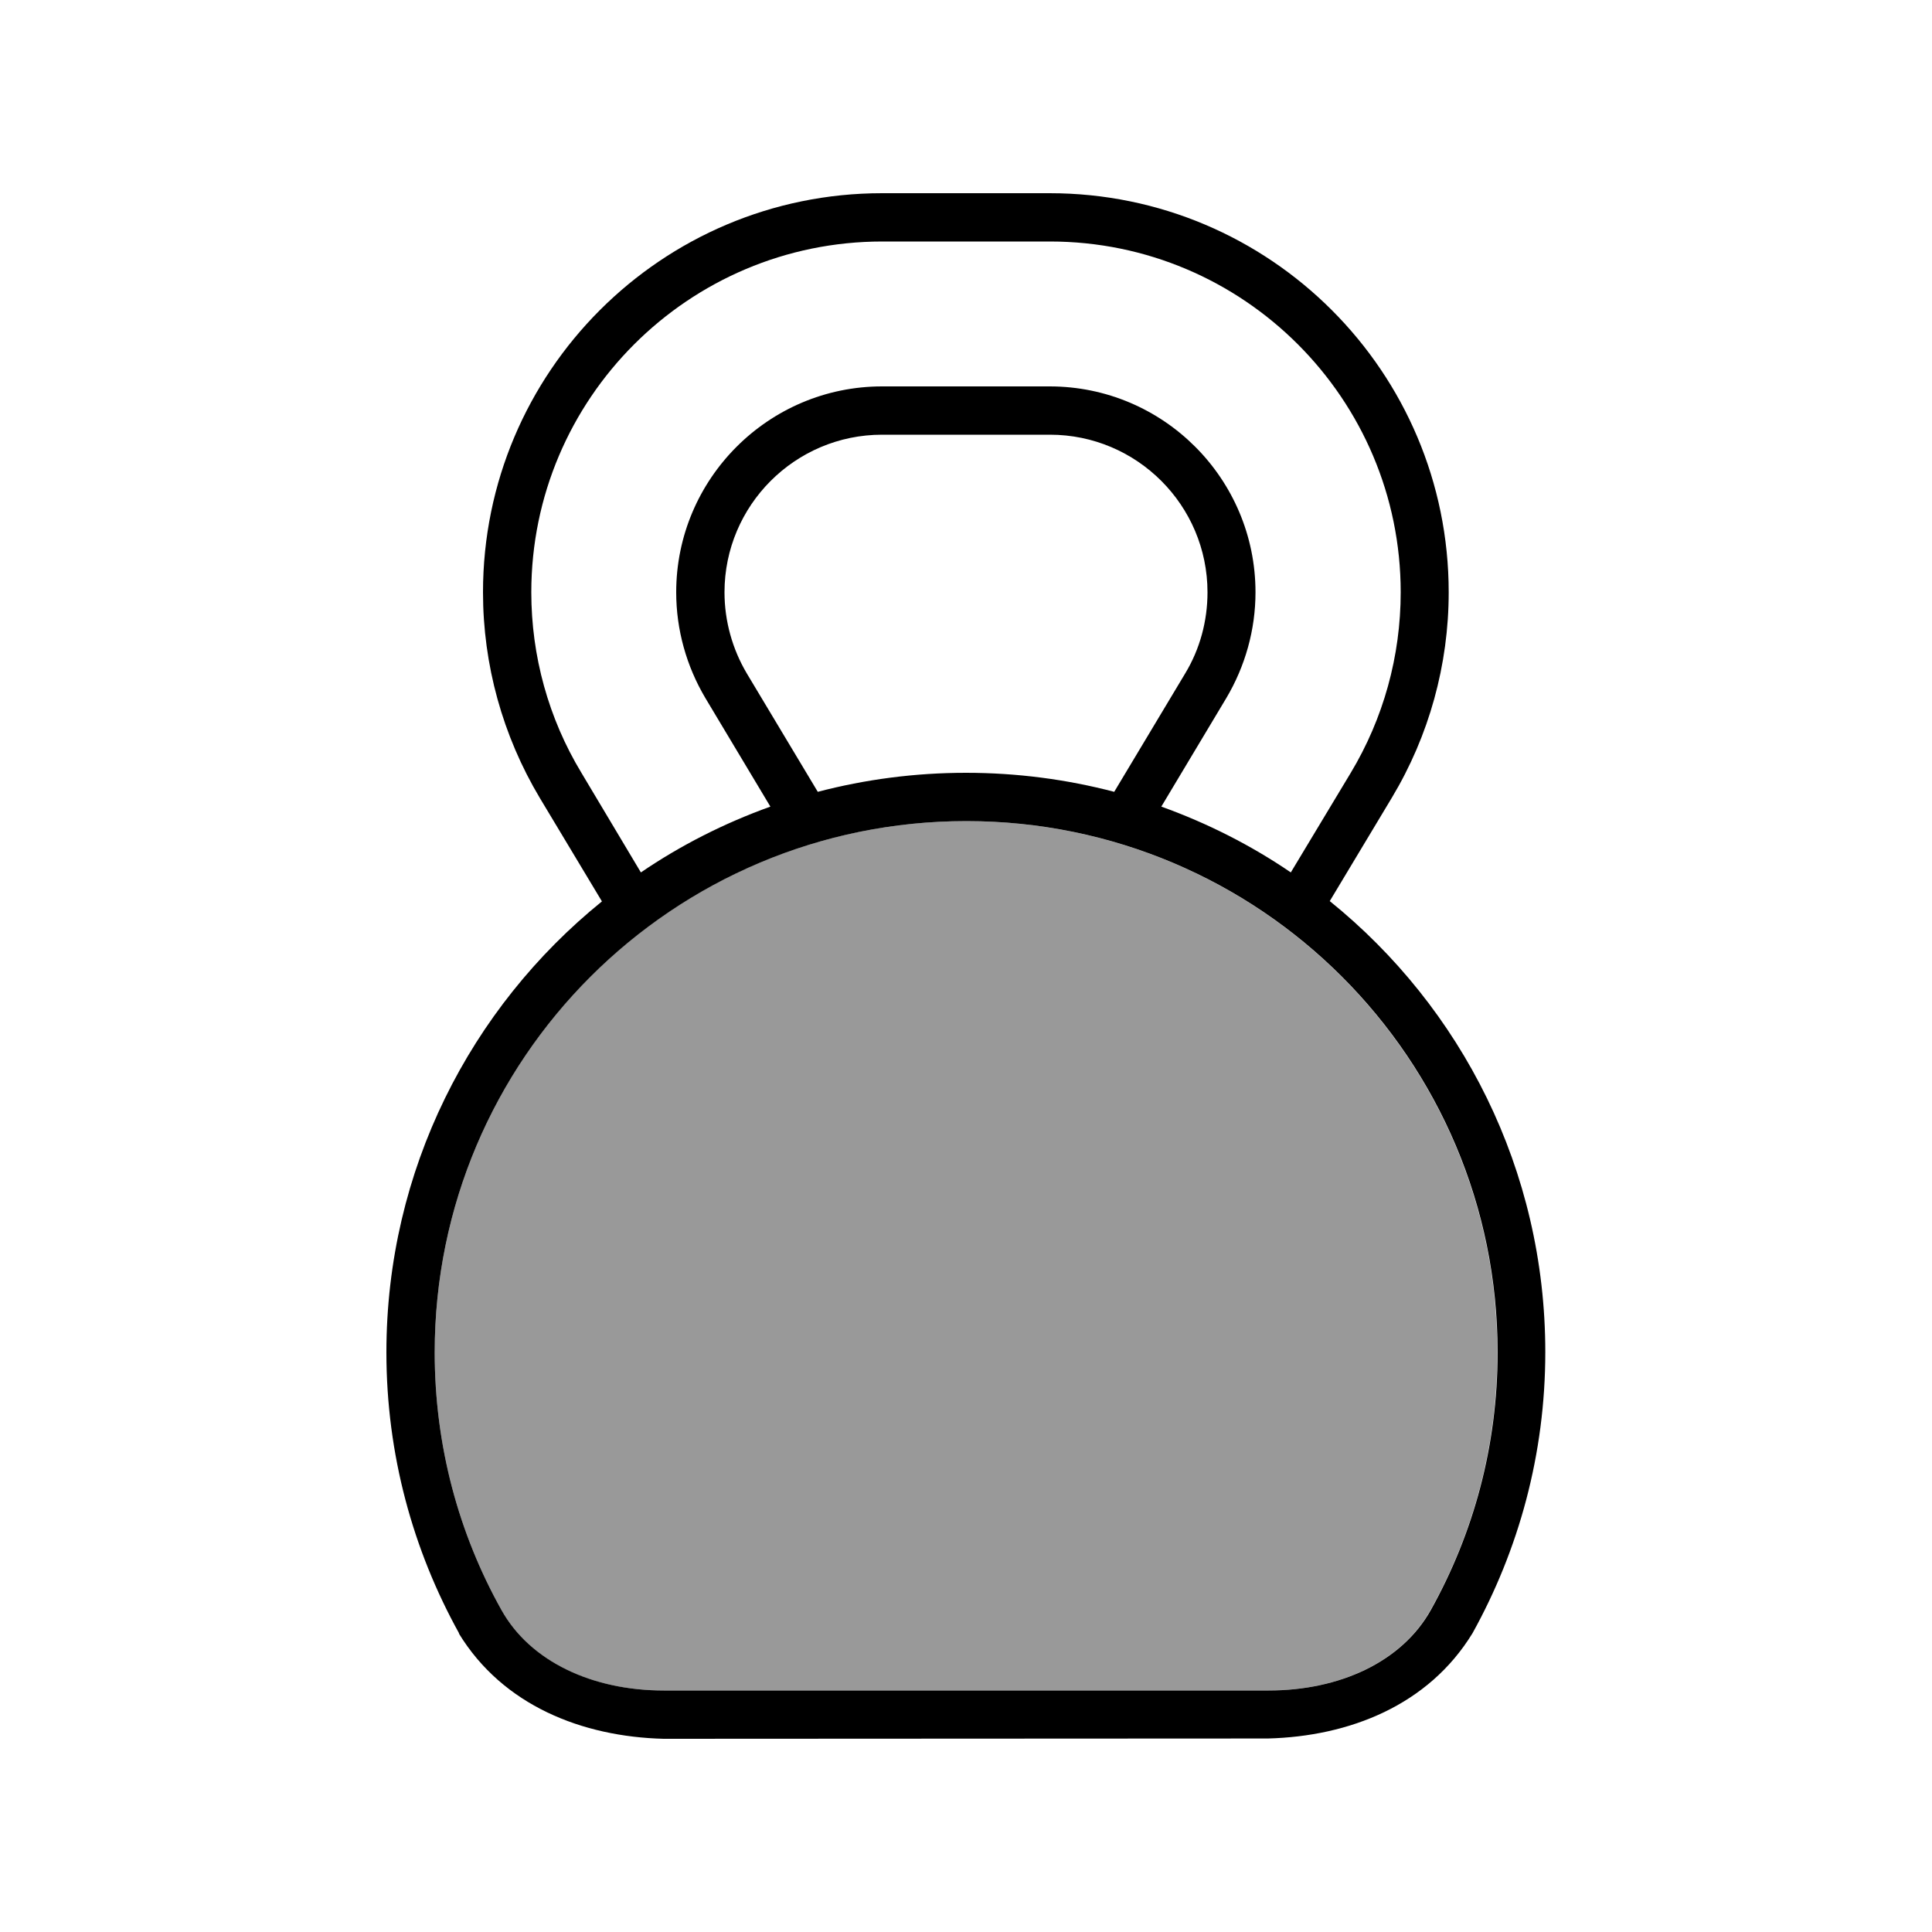
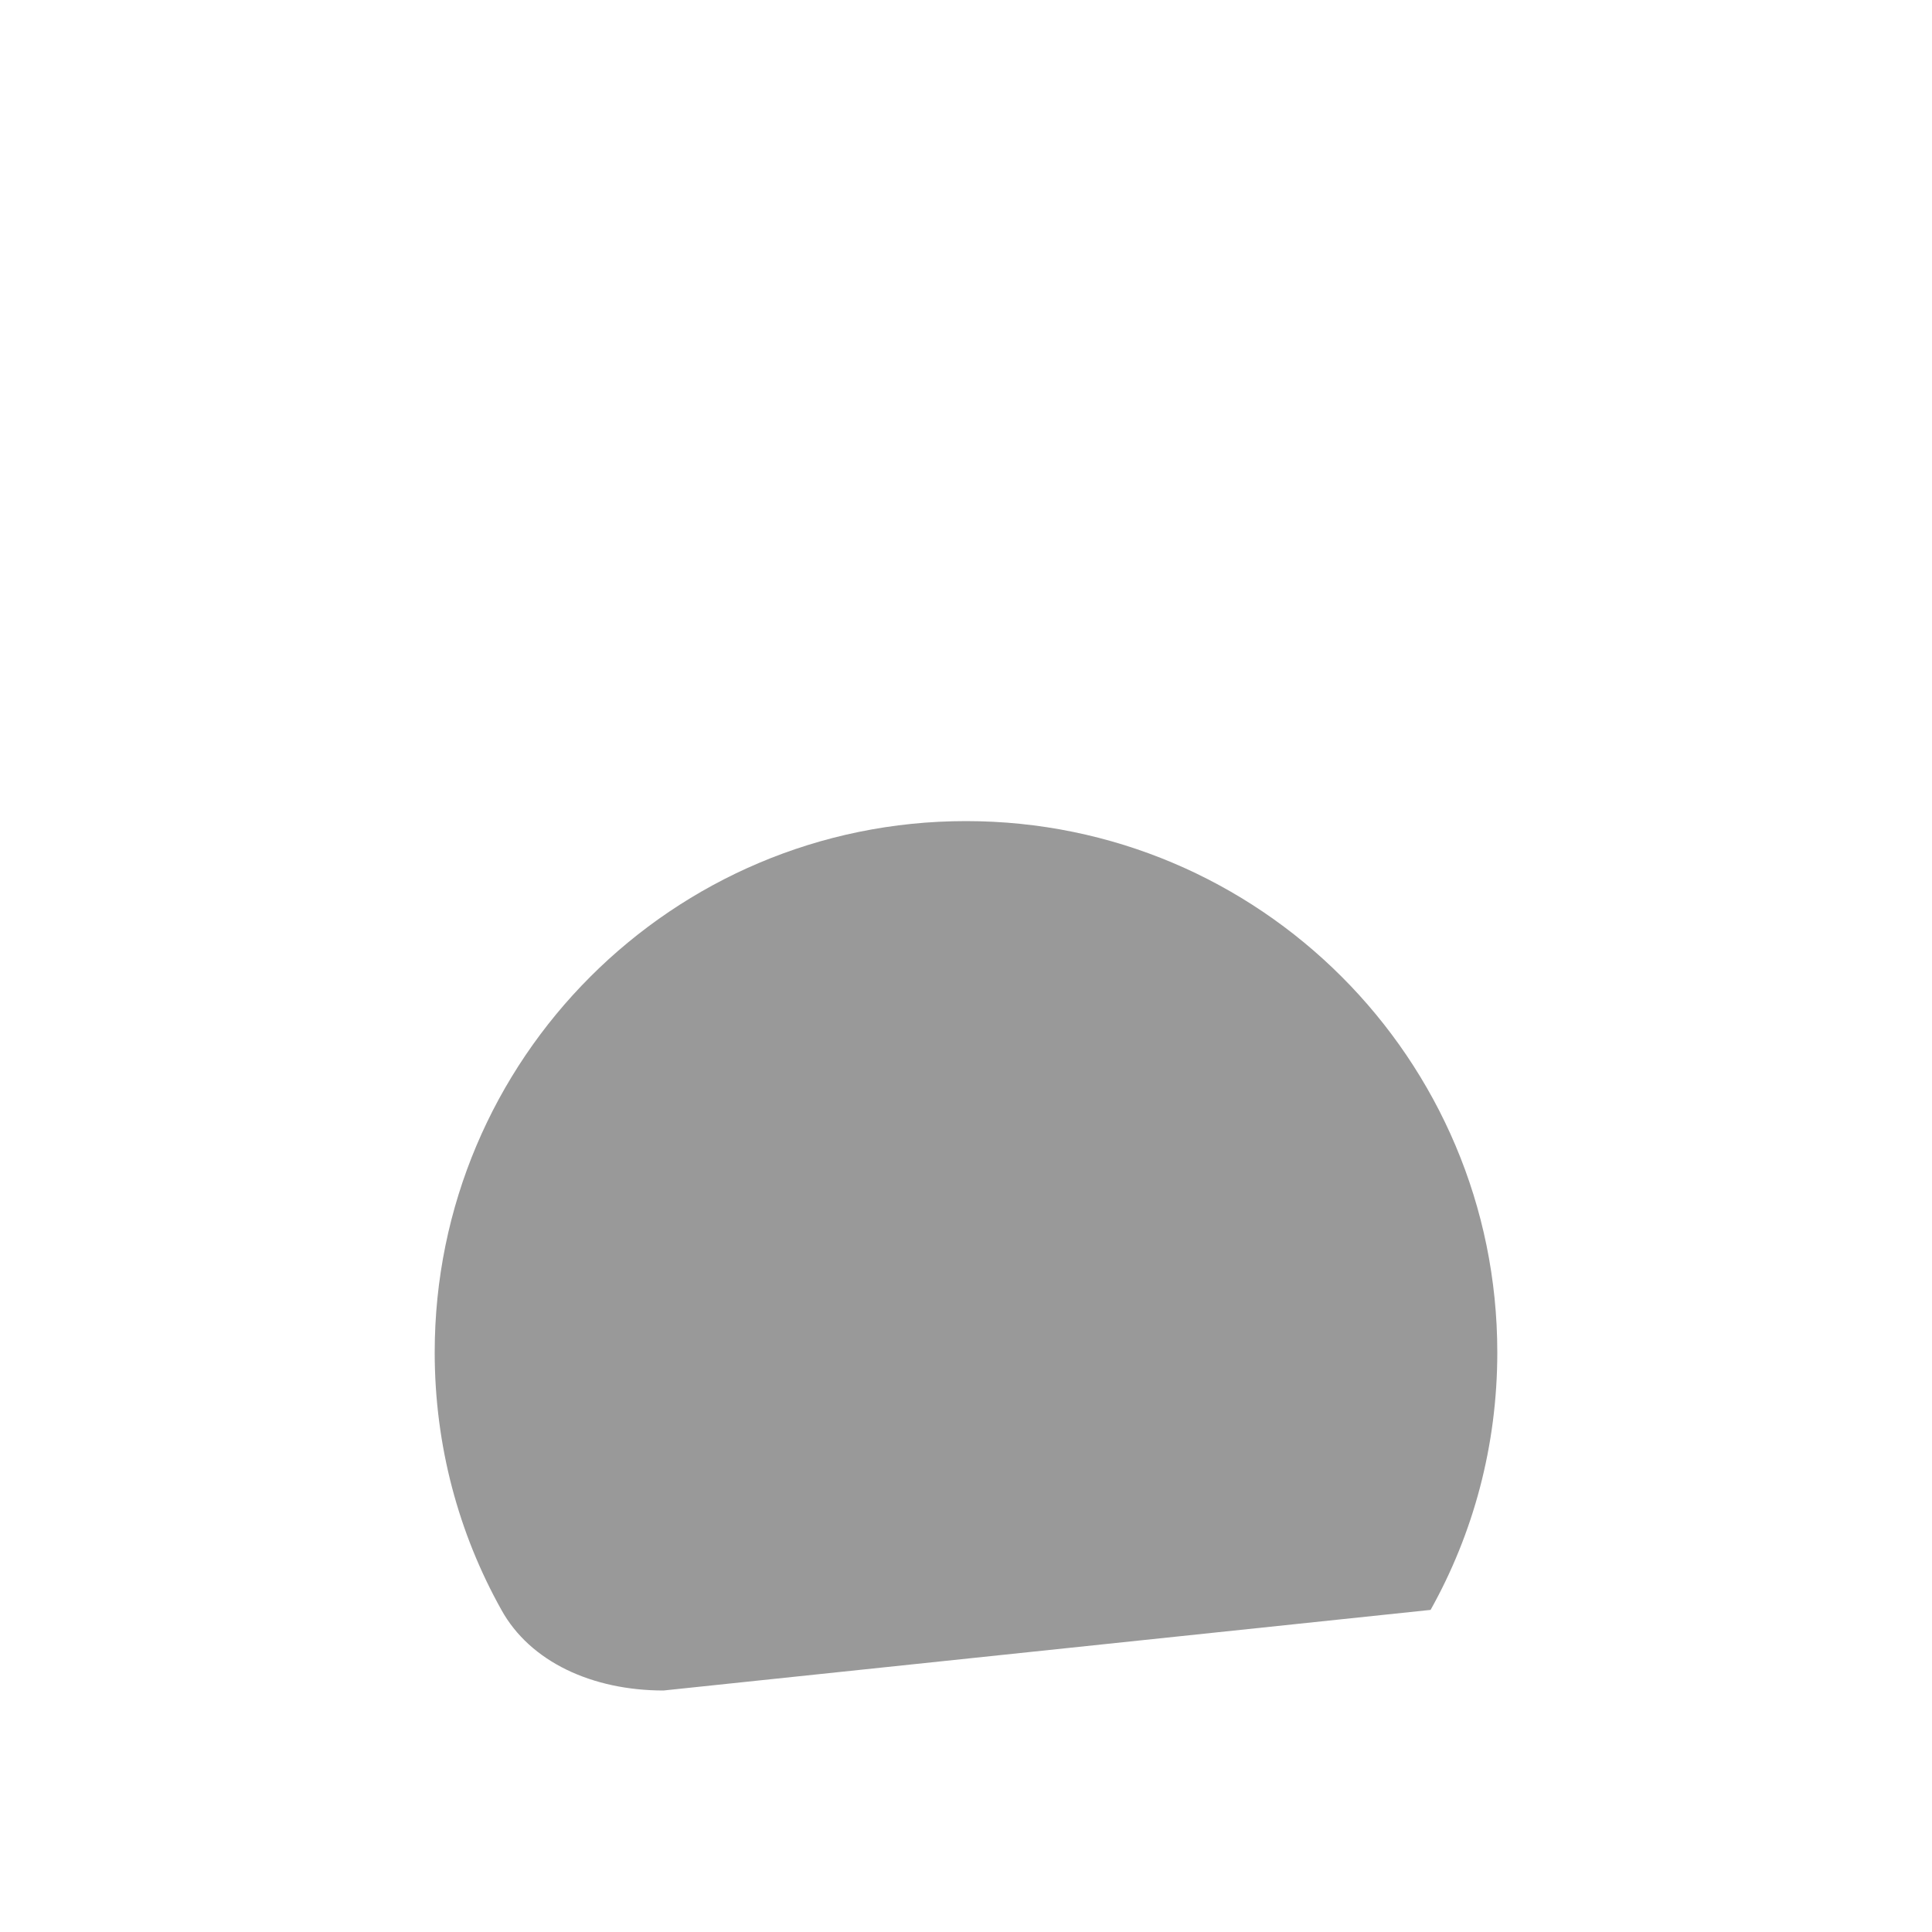
<svg xmlns="http://www.w3.org/2000/svg" viewBox="0 0 640 640">
-   <path opacity=".4" fill="currentColor" d="M144 448C144 350.8 222.8 272 320 272C417.2 272 496 350.8 496 448C496 479 488 508.1 473.9 533.3C464.4 550.4 443.8 560 420.1 560L219.8 560C196.2 560 175.6 550.5 166.1 533.3C152 508.1 144 479 144 448z" />
-   <path fill="currentColor" d="M152.1 541.1C136.8 513.5 128 481.8 128 448C128 387.6 155.9 333.8 199.4 298.6L178.8 264.3C166.5 243.7 160 220.2 160 196.2C160 123.2 219.2 64 292.2 64L347.7 64C420.7 64 479.9 123.2 479.9 196.2C479.9 220.2 473.4 243.7 461.1 264.2L440.5 298.5C484.1 333.7 511.9 387.5 511.9 447.9C511.9 481.7 503.1 513.4 487.8 541C473.2 564.9 447 575.2 420 575.9L219.8 576C192.9 575.3 166.6 565 152 541.1zM176 196.2C176 217.3 181.7 238 192.6 256L212.3 289C225.5 280 239.9 272.7 255.2 267.2L233.7 231.3C227.4 220.7 224 208.6 224 196.2C224 158.6 254.6 128 292.2 128L347.7 128C385.4 128 415.9 158.6 415.9 196.2C415.9 208.6 412.5 220.7 406.2 231.3L384.7 267.2C400 272.7 414.4 280 427.6 289L447.4 256.1C458.3 238 464 217.3 464 196.2C464 132.1 411.9 80 347.8 80L292.3 80C228.1 80 176 132.1 176 196.2zM292.2 144C263.4 144 240 167.4 240 196.2C240 205.7 242.6 215 247.4 223.1L270.9 262.3C286.6 258.2 303 256 320 256C337 256 353.4 258.2 369.1 262.3L392.6 223.1C397.5 215 400 205.7 400 196.2C400 167.4 376.6 144 347.8 144L292.3 144zM144 448C144 479 152 508.1 166.1 533.3C175.6 550.4 196.2 560 219.9 560L420.2 560C443.8 560 464.4 550.5 474 533.3C488.1 508 496.1 479 496.1 448C496.1 350.8 417.3 272 320.1 272C222.9 272 144 350.8 144 448z" />
+   <path opacity=".4" fill="currentColor" d="M144 448C144 350.8 222.8 272 320 272C417.2 272 496 350.8 496 448C496 479 488 508.1 473.9 533.3L219.8 560C196.2 560 175.6 550.5 166.1 533.3C152 508.1 144 479 144 448z" />
</svg>